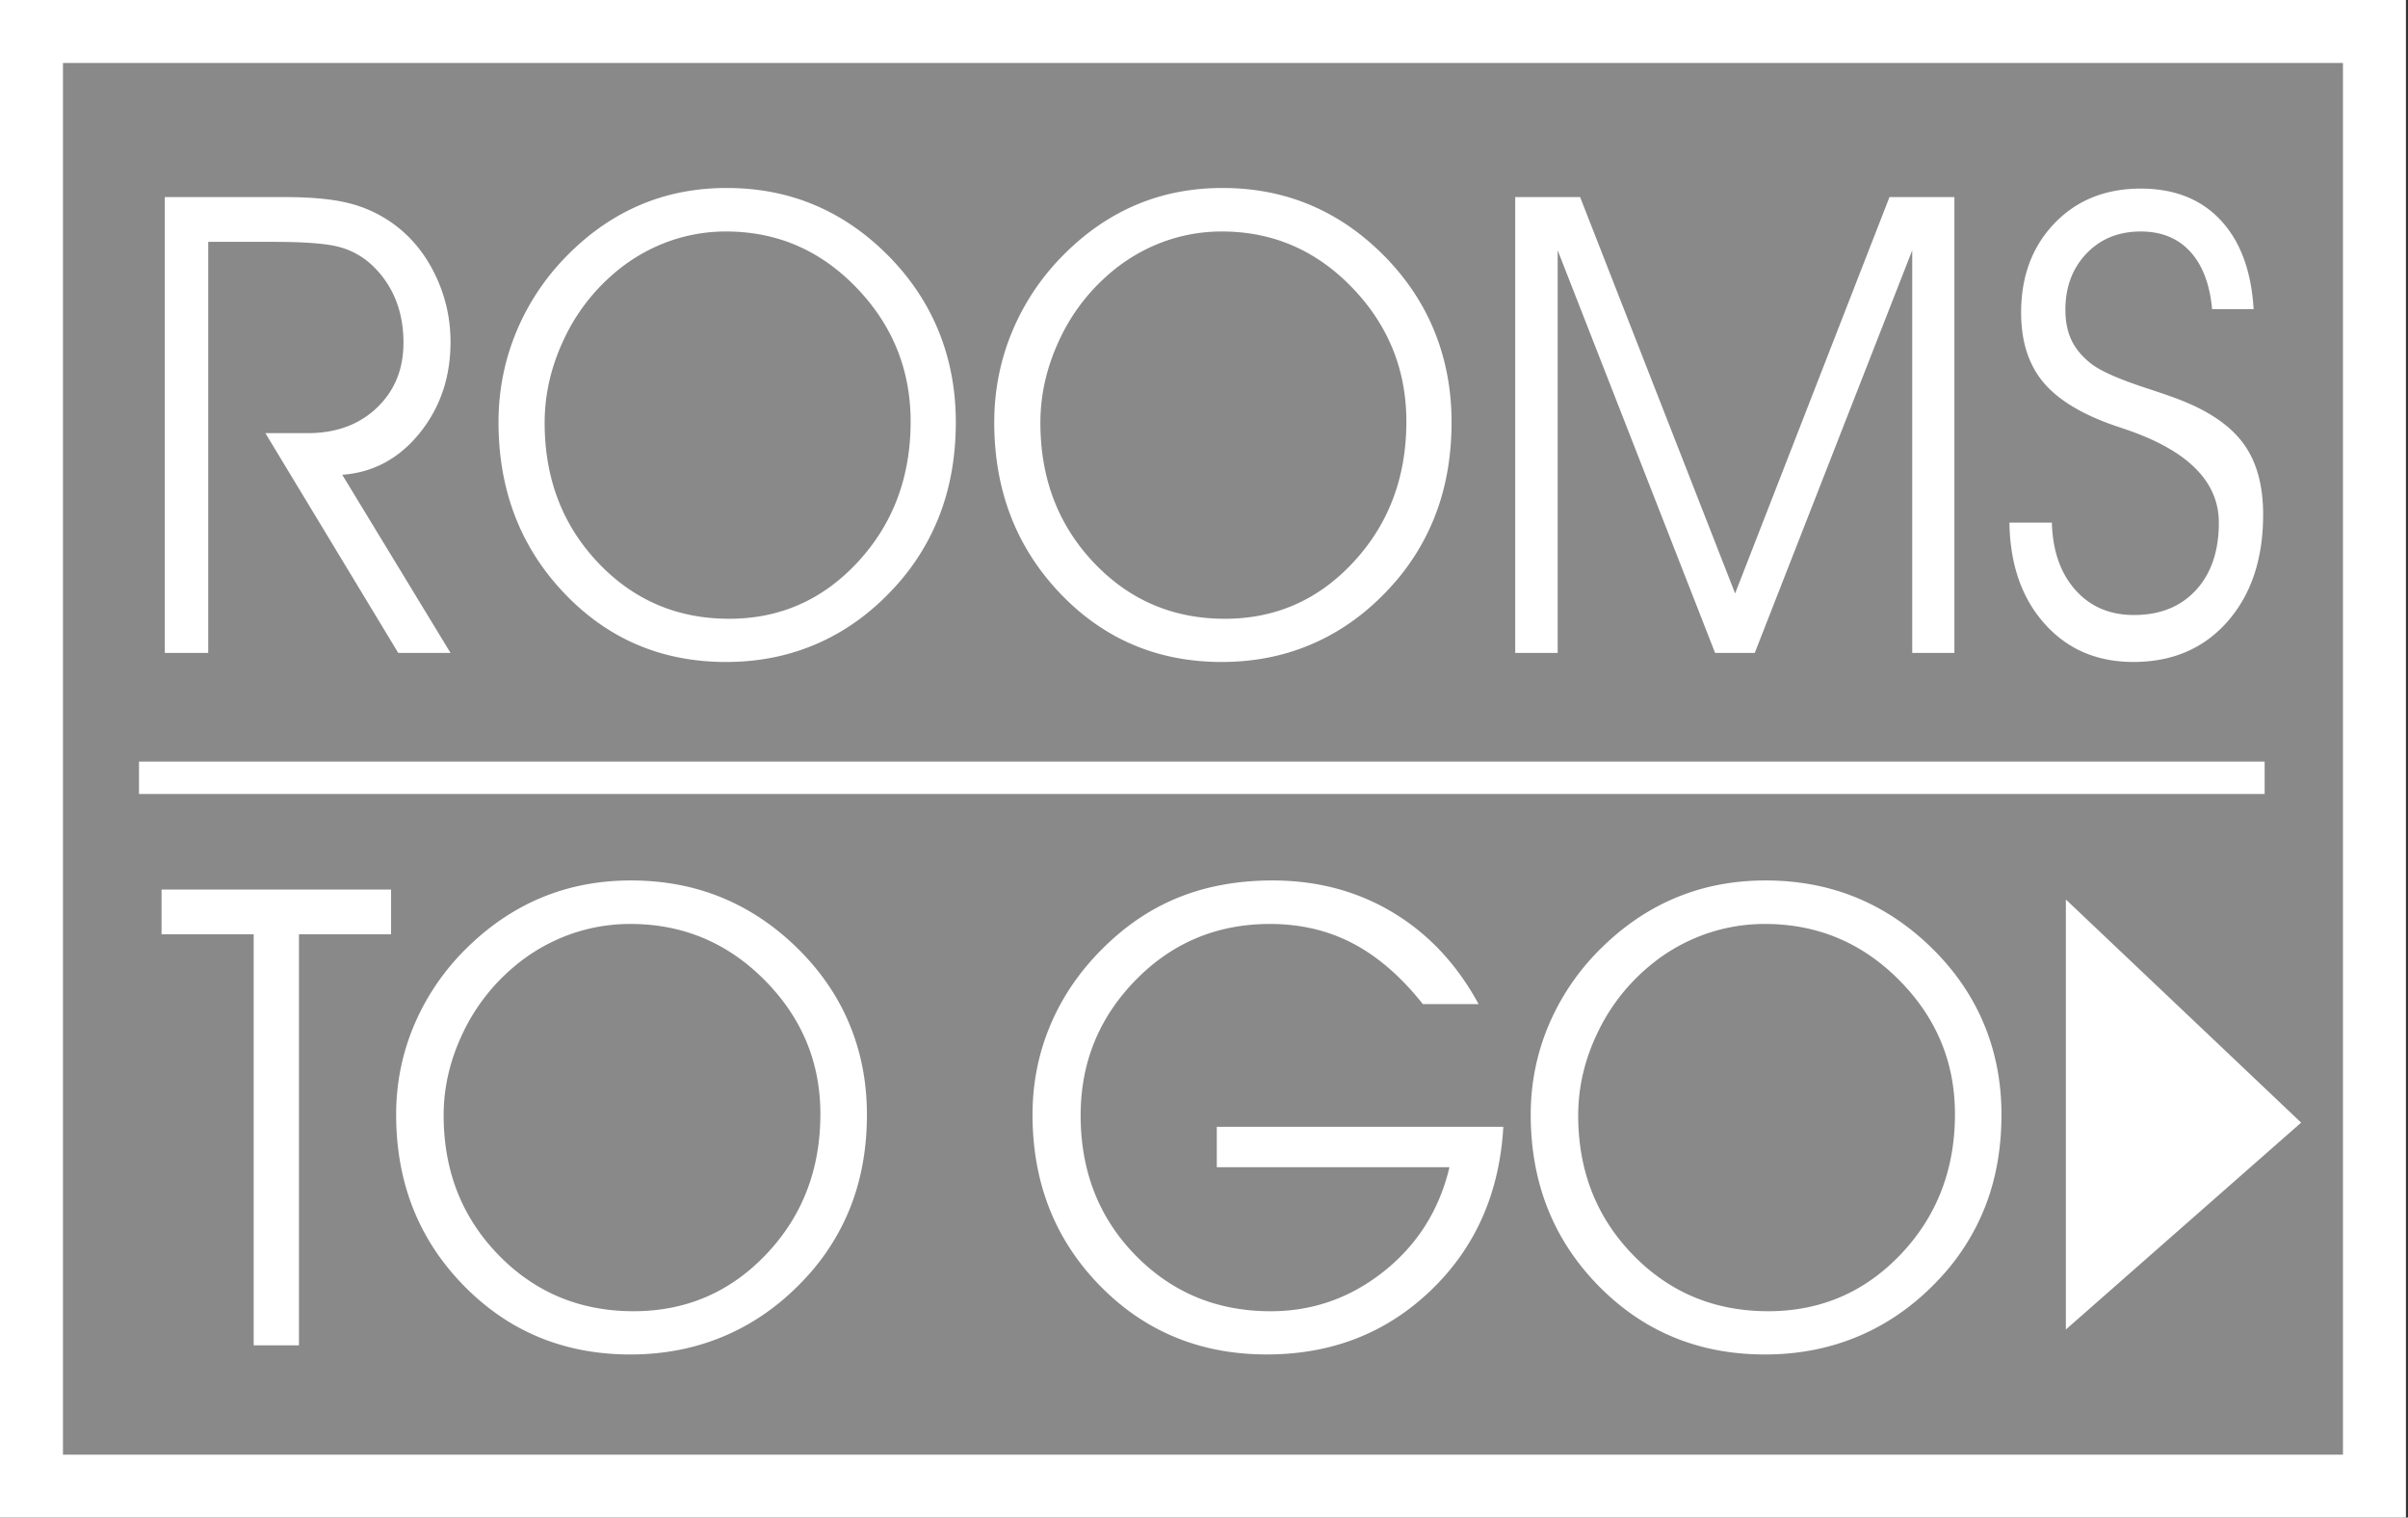
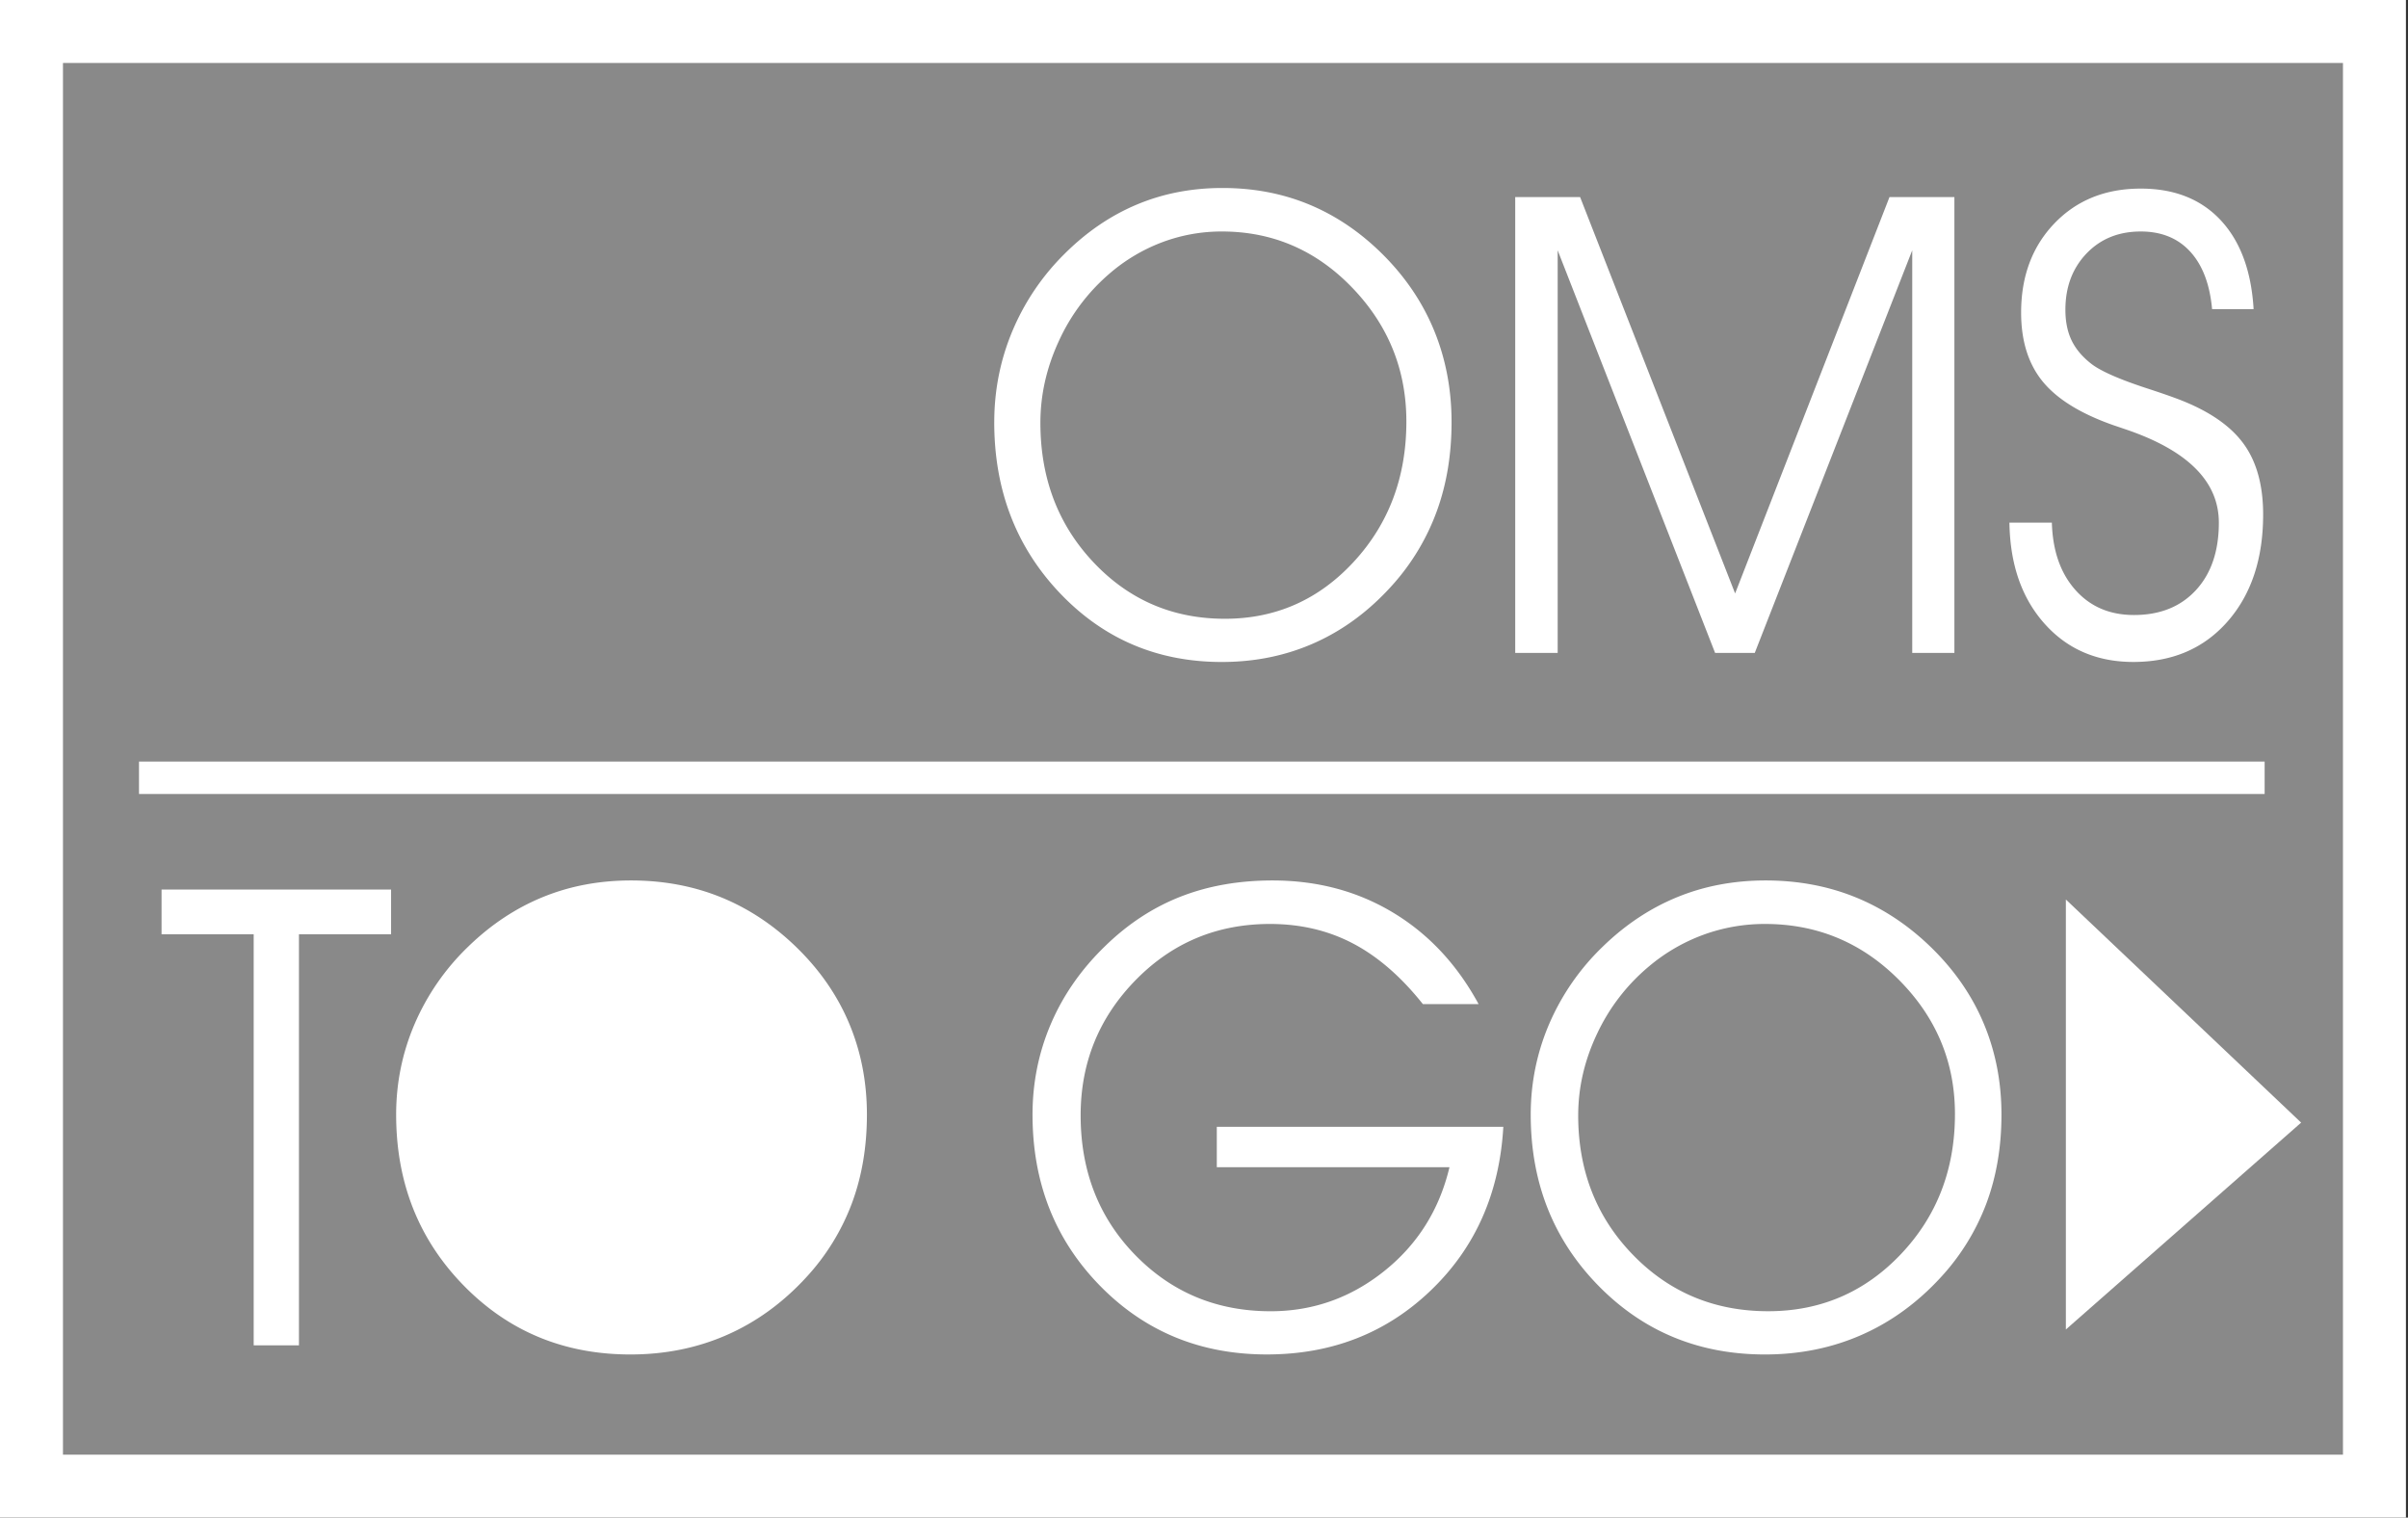
<svg xmlns="http://www.w3.org/2000/svg" width="119" height="75" viewBox="0 0 119 75" fill="none">
  <rect x="0" y="0" width="119" height="75" fill="#333333" stroke="none" />
  <path d="M118.898 0H0v75h118.898V0z" fill="#fff" />
  <path d="M115.786 3.112H3.112v68.776h112.674V3.112z" fill="#898989" />
-   <path d="M10.29 11.95v20.315H8.145V9.74h5.943c1.307 0 2.358.1 3.153.301a6.368 6.368 0 012.166.998c.881.63 1.578 1.47 2.09 2.522a7.543 7.543 0 01.767 3.342c0 1.743-.51 3.244-1.527 4.502-1.019 1.259-2.293 1.945-3.823 2.058l5.35 8.803H19.68l-6.565-10.861h2.097c1.399 0 2.536-.418 3.412-1.253.877-.836 1.315-1.908 1.315-3.218 0-.794-.134-1.517-.403-2.166a4.768 4.768 0 00-1.193-1.702 3.762 3.762 0 00-1.573-.859c-.613-.17-1.704-.255-3.275-.255H10.29zm14.346 8.913c0-1.568.296-3.064.889-4.487a11.759 11.759 0 012.576-3.822c1.084-1.083 2.277-1.898 3.58-2.444 1.3-.547 2.712-.82 4.232-.82 1.55 0 2.986.275 4.308.827 1.323.552 2.53 1.375 3.625 2.468 1.125 1.124 1.97 2.383 2.538 3.775.567 1.393.851 2.893.851 4.503 0 1.599-.243 3.066-.73 4.401a11.21 11.21 0 01-2.188 3.644c-1.124 1.258-2.396 2.207-3.815 2.847-1.418.64-2.958.959-4.62.959-3.181 0-5.85-1.137-8.01-3.412-2.157-2.274-3.236-5.087-3.236-8.44z" fill="#fff" />
-   <path d="M26.916 20.894c0 2.744.876 5.044 2.629 6.9 1.753 1.857 3.916 2.785 6.49 2.785 2.512 0 4.635-.939 6.367-2.816 1.733-1.877 2.6-4.188 2.6-6.931 0-2.558-.893-4.763-2.675-6.615-1.784-1.851-3.932-2.777-6.444-2.777a8.336 8.336 0 00-2.956.534 8.644 8.644 0 00-2.622 1.57 9.654 9.654 0 00-2.485 3.327c-.603 1.31-.904 2.65-.904 4.023z" fill="#898989" />
  <path d="M49.135 20.863c0-1.568.296-3.064.889-4.487a11.757 11.757 0 012.576-3.822c1.084-1.083 2.277-1.898 3.579-2.444 1.302-.547 2.713-.82 4.233-.82 1.55 0 2.986.275 4.308.827 1.323.552 2.53 1.375 3.625 2.468 1.125 1.124 1.97 2.383 2.538 3.775.567 1.393.851 2.893.851 4.503 0 1.599-.243 3.066-.73 4.401a11.21 11.21 0 01-2.188 3.644C67.69 30.166 66.42 31.115 65 31.755c-1.418.64-2.958.959-4.62.959-3.182 0-5.85-1.137-8.01-3.412-2.157-2.274-3.236-5.087-3.236-8.44zm2.28.03c0 2.745.876 5.045 2.629 6.901 1.753 1.857 3.916 2.785 6.49 2.785 2.512 0 4.635-.939 6.367-2.816 1.733-1.877 2.6-4.188 2.6-6.931 0-2.558-.893-4.763-2.676-6.615-1.783-1.851-3.93-2.777-6.443-2.777a8.336 8.336 0 00-2.956.534 8.642 8.642 0 00-2.622 1.57 9.658 9.658 0 00-2.485 3.327c-.603 1.31-.904 2.65-.904 4.023zM74.88 32.265V9.74h3.207l7.66 19.587 7.629-19.588h3.207v22.527H94.5V12.37l-7.782 19.896h-1.96l-7.78-19.896v19.896H74.88zm24.423-6.436h2.097c.041 1.393.428 2.501 1.163 3.326.734.826 1.699 1.238 2.895 1.238 1.287 0 2.307-.41 3.062-1.23.755-.82 1.132-1.931 1.132-3.334 0-2.042-1.55-3.584-4.65-4.626l-.547-.186c-1.622-.567-2.789-1.287-3.504-2.158-.714-.872-1.07-2.01-1.07-3.412 0-1.794.549-3.264 1.648-4.41 1.099-1.144 2.52-1.717 4.263-1.717 1.662 0 2.979.521 3.952 1.563.972 1.042 1.514 2.506 1.626 4.394h-2.052c-.111-1.228-.471-2.174-1.079-2.84-.608-.665-1.424-.997-2.447-.997-1.094 0-1.988.363-2.682 1.09-.694.728-1.041 1.654-1.041 2.778 0 .588.104 1.096.311 1.523.208.429.54.818.996 1.169.466.35 1.357.742 2.675 1.175.76.248 1.337.449 1.732.604 1.439.567 2.475 1.292 3.108 2.174.633.881.95 2.04.95 3.473 0 2.187-.585 3.948-1.755 5.284-1.171 1.335-2.723 2.003-4.658 2.003-1.804 0-3.268-.632-4.393-1.895-1.124-1.263-1.702-2.926-1.732-4.989zM14.774 66.486h-2.237V46.171H7.984V43.96h11.343v2.212h-4.553v20.315zm4.803-11.402c0-1.569.305-3.064.916-4.487a11.742 11.742 0 012.652-3.822c1.116-1.083 2.344-1.897 3.684-2.444 1.34-.547 2.793-.82 4.357-.82 1.596 0 3.075.276 4.436.827 1.361.552 2.605 1.375 3.731 2.468 1.158 1.125 2.029 2.383 2.613 3.775.584 1.393.876 2.893.876 4.502 0 1.6-.25 3.067-.75 4.402a11.153 11.153 0 01-2.254 3.644c-1.157 1.258-2.467 2.207-3.927 2.847-1.46.64-3.046.96-4.756.96-3.275 0-6.024-1.138-8.245-3.412-2.222-2.275-3.333-5.088-3.333-8.44z" fill="#fff" />
-   <path d="M21.924 55.114c0 2.744.902 5.044 2.707 6.9 1.804 1.857 4.03 2.785 6.68 2.785 2.587 0 4.772-.938 6.556-2.815 1.784-1.878 2.675-4.188 2.675-6.931 0-2.559-.918-4.763-2.753-6.615-1.836-1.851-4.047-2.777-6.634-2.777a8.812 8.812 0 00-3.043.534 8.953 8.953 0 00-2.7 1.57 9.681 9.681 0 00-2.557 3.326c-.62 1.31-.931 2.652-.931 4.023z" fill="#898989" />
  <path d="M60.132 55.687h14.16c-.188 3.28-1.383 5.975-3.584 8.084-2.2 2.11-4.902 3.164-8.104 3.164-3.286 0-6.036-1.135-8.253-3.404-2.216-2.269-3.325-5.085-3.325-8.447 0-1.579.303-3.074.908-4.487.605-1.413 1.492-2.687 2.66-3.822 1.126-1.103 2.372-1.923 3.739-2.46 1.366-.536 2.884-.804 4.553-.804 2.21 0 4.196.528 5.953 1.586 1.758 1.057 3.168 2.566 4.232 4.525h-2.754c-1.074-1.351-2.224-2.35-3.45-2.994-1.225-.644-2.594-.967-4.106-.967-2.619 0-4.832.926-6.642 2.777-1.81 1.852-2.715 4.078-2.715 6.677 0 2.764.903 5.07 2.707 6.916 1.805 1.846 4.031 2.769 6.68 2.769 2.087 0 3.956-.66 5.61-1.98 1.653-1.32 2.73-3.033 3.23-5.137H60.133v-1.996zm15.514-.603c0-1.569.305-3.064.915-4.487a11.745 11.745 0 012.652-3.822c1.116-1.083 2.344-1.897 3.684-2.444 1.34-.547 2.793-.82 4.357-.82 1.596 0 3.075.276 4.436.827 1.36.552 2.605 1.375 3.731 2.468 1.158 1.125 2.029 2.383 2.613 3.775.584 1.393.876 2.893.876 4.502 0 1.6-.25 3.067-.75 4.402a11.163 11.163 0 01-2.254 3.644c-1.157 1.258-2.466 2.207-3.927 2.847-1.46.64-3.045.96-4.756.96-3.275 0-6.024-1.138-8.245-3.412-2.222-2.275-3.332-5.088-3.332-8.44z" fill="#fff" />
  <path d="M77.992 55.114c0 2.744.902 5.044 2.707 6.9 1.804 1.857 4.031 2.785 6.68 2.785 2.587 0 4.773-.938 6.556-2.815 1.784-1.878 2.676-4.188 2.676-6.931 0-2.559-.919-4.763-2.754-6.615-1.836-1.851-4.047-2.777-6.634-2.777a8.811 8.811 0 00-3.043.534 8.953 8.953 0 00-2.699 1.57 9.687 9.687 0 00-2.558 3.326c-.62 1.31-.93 2.652-.93 4.023z" fill="#898989" />
  <path d="M102.092 44.452v21.25l11.627-10.224-11.627-11.026zm9.823-6.816H6.869v1.603h105.046v-1.603z" fill="#fff" />
</svg>